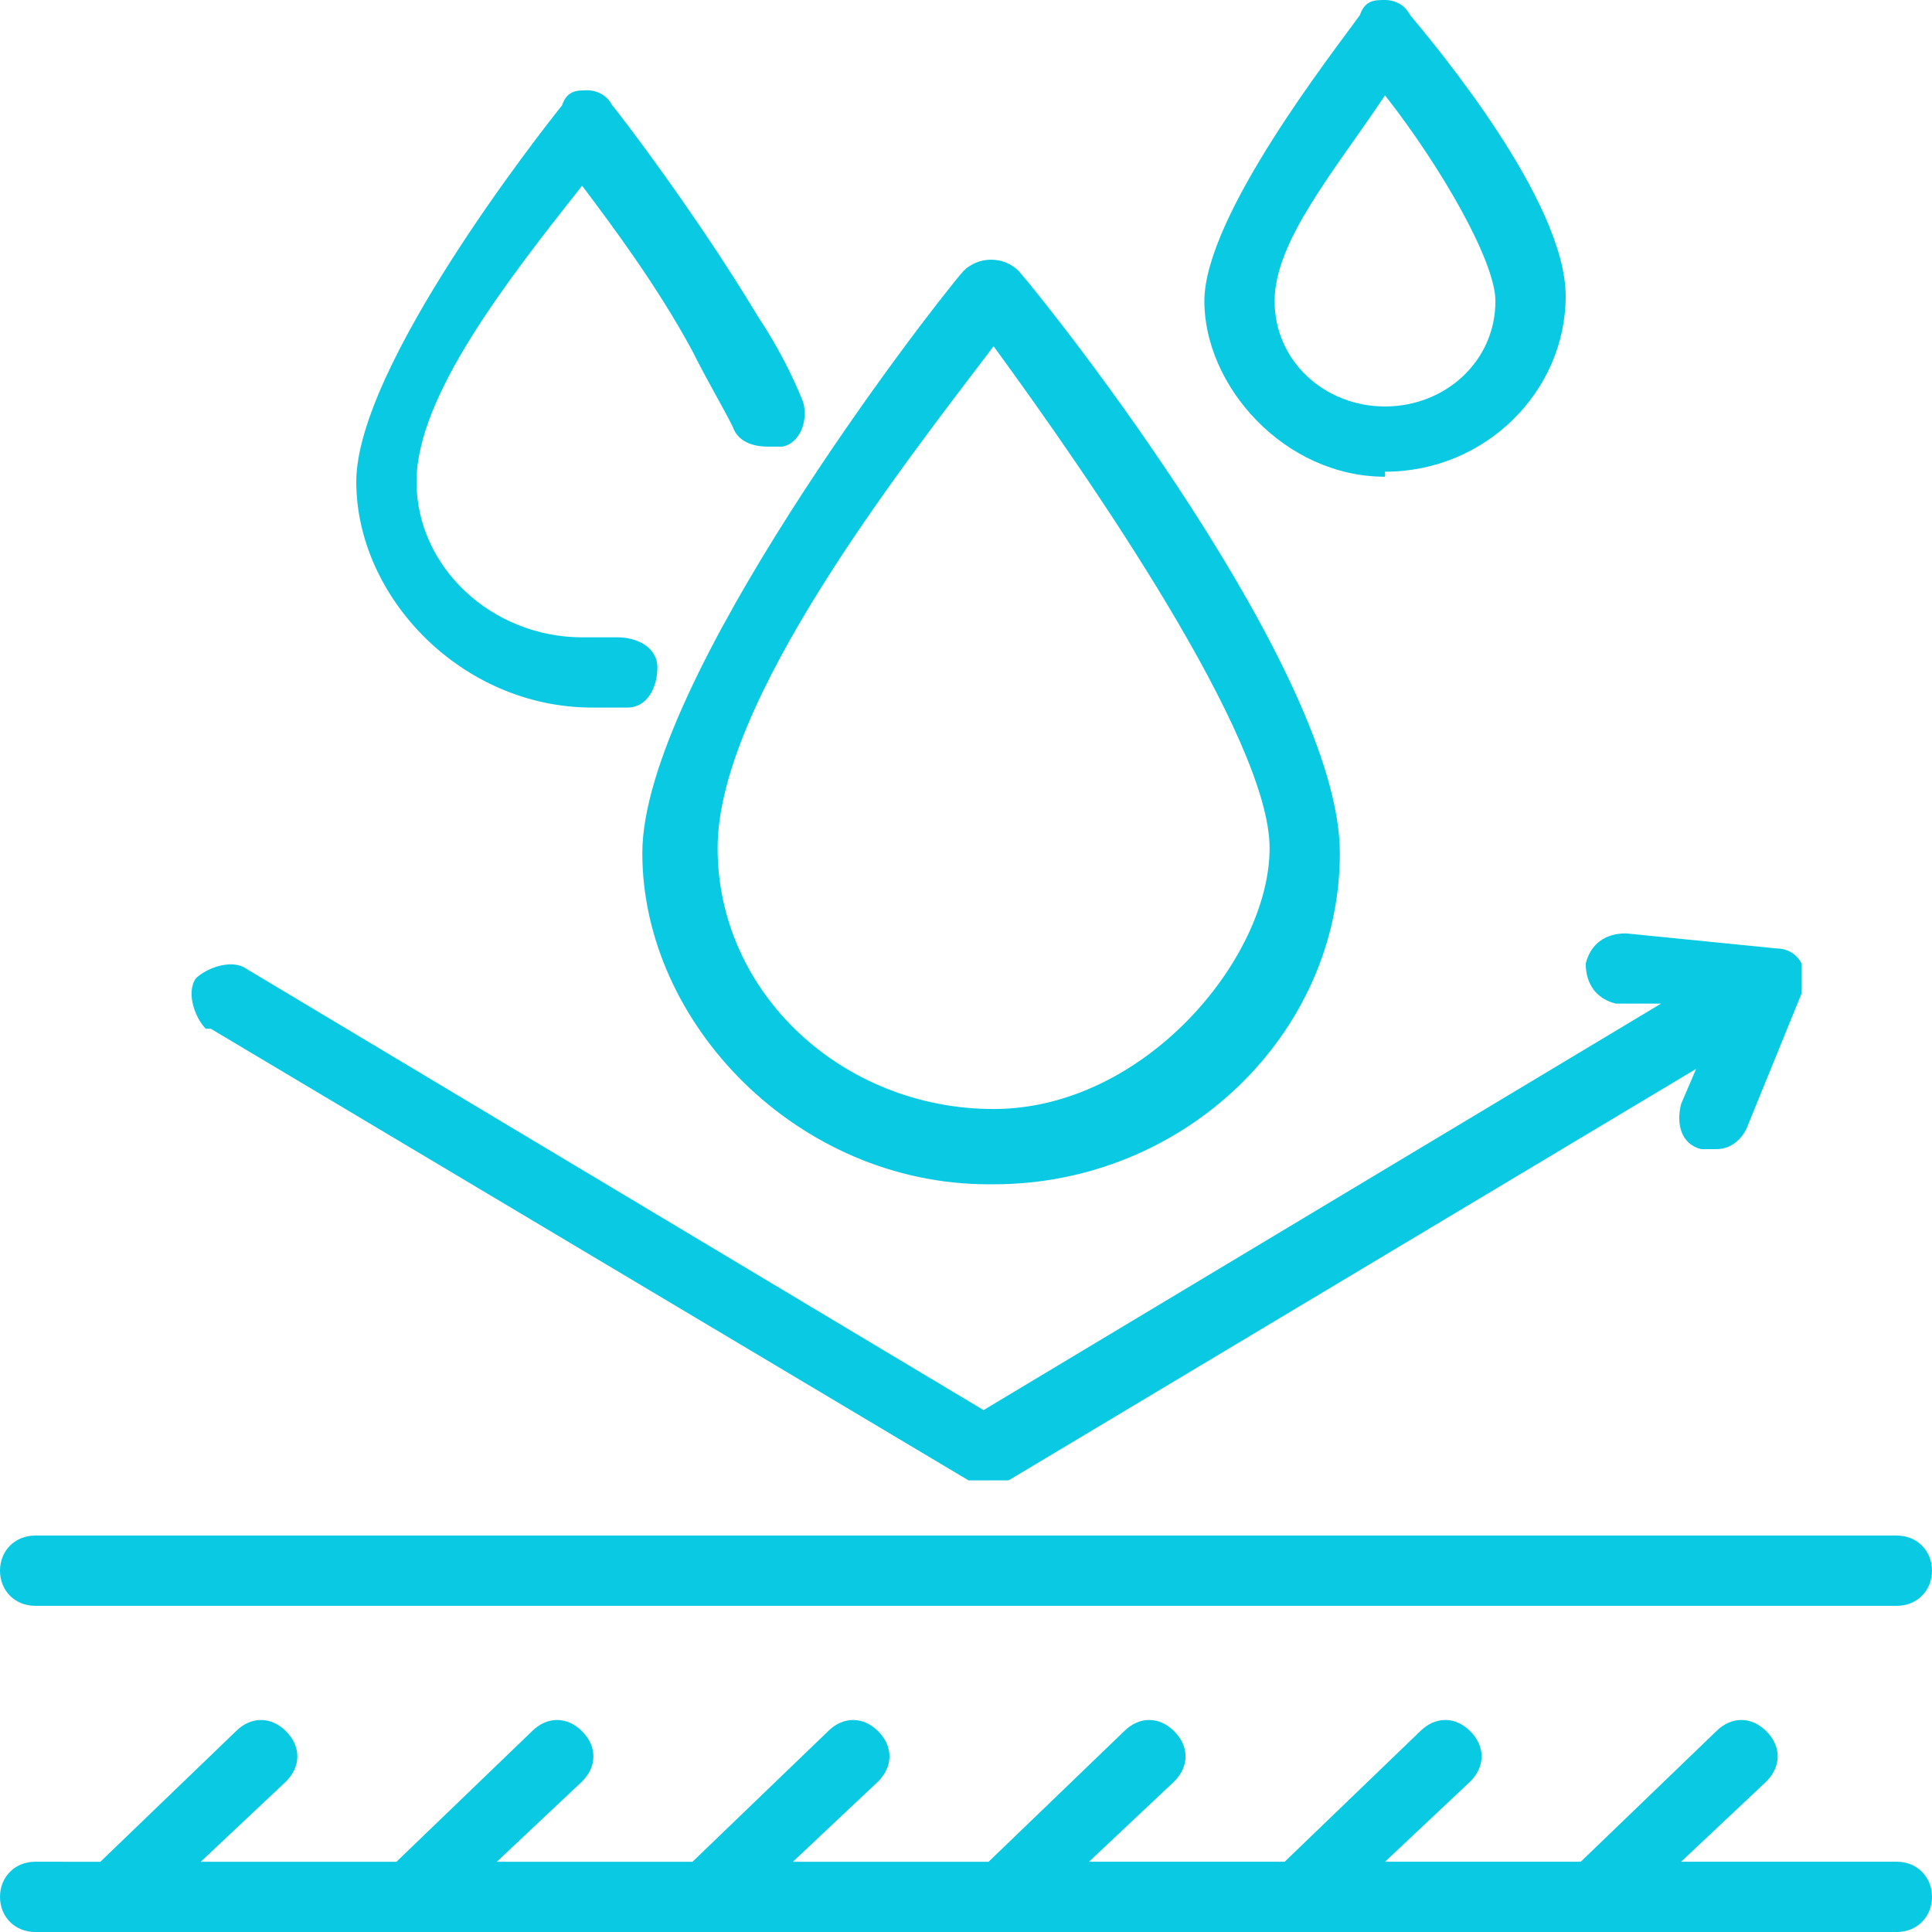
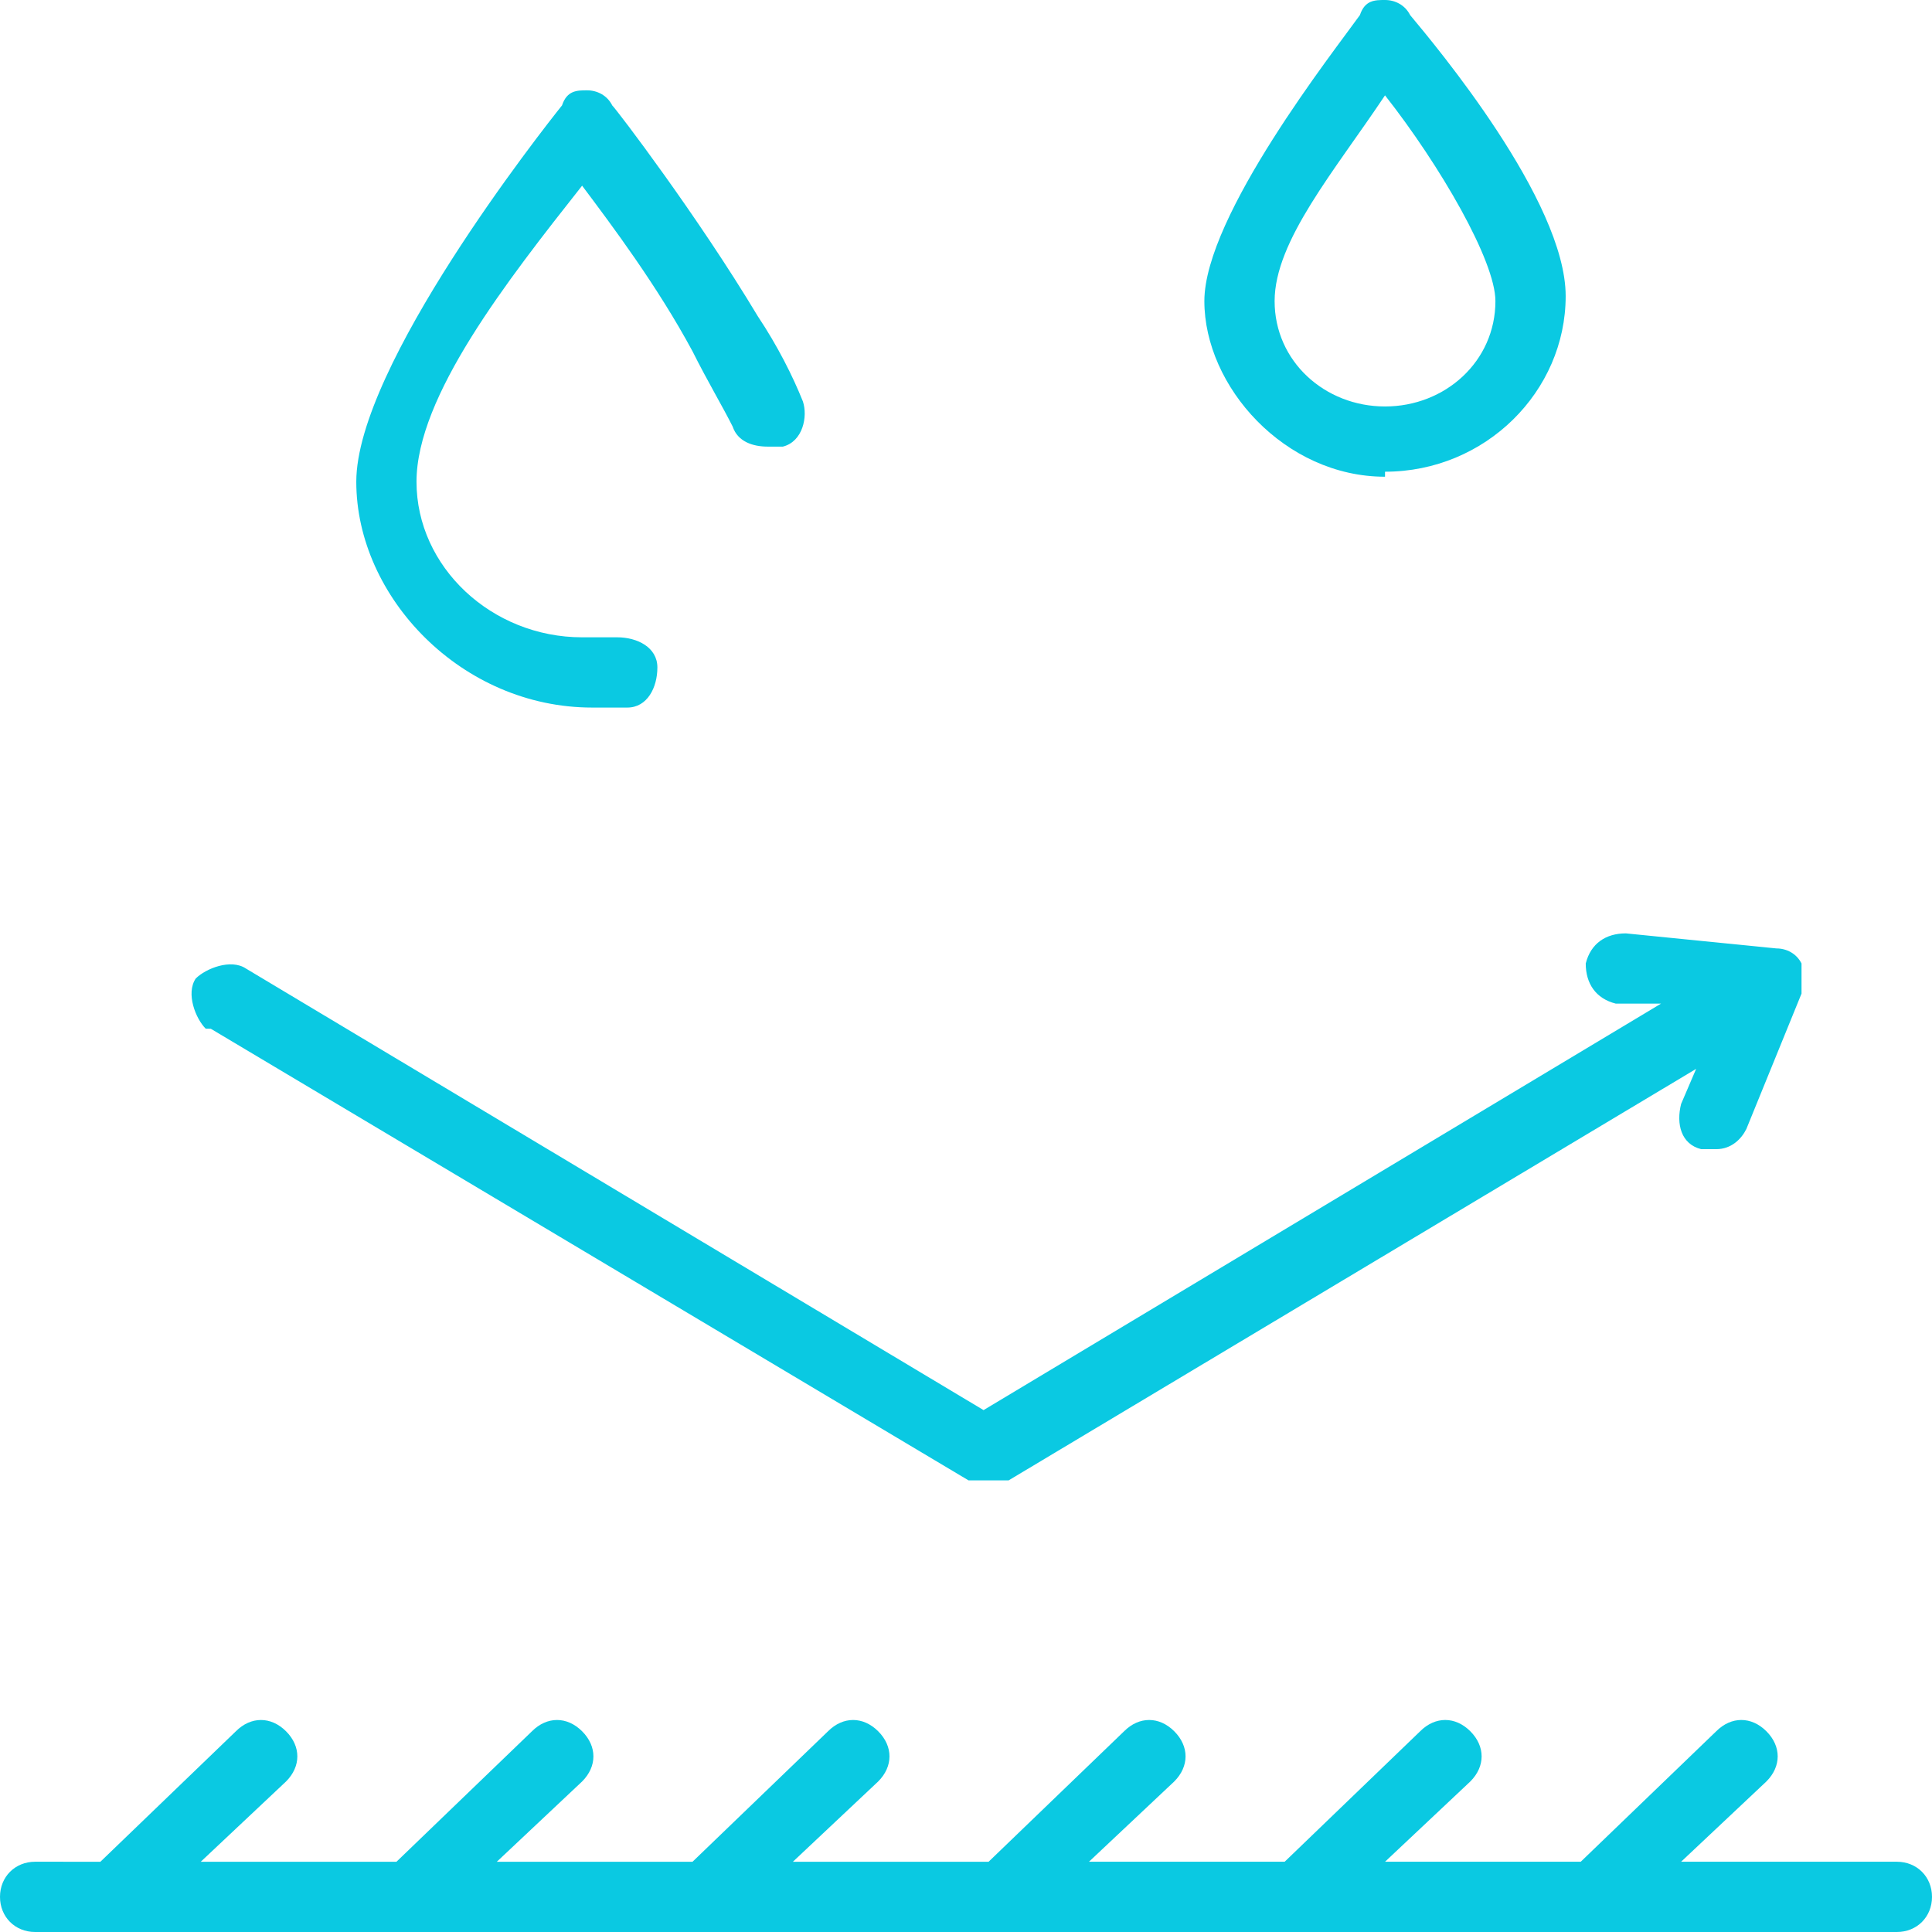
<svg xmlns="http://www.w3.org/2000/svg" id="Layer_1" version="1.1" viewBox="0 0 38.5 38.5">
  <defs>
    <style>
      .st0 {
        fill: #0ac9e2;
      }
    </style>
  </defs>
-   <path class="st0" d="M19.8,23.6c3.8,0,6.9-3,6.9-6.6s-5.7-10.8-6.4-11.6c-.3-.3-.8-.3-1.1,0-.7.8-6.4,8.2-6.4,11.6s3.1,6.6,6.9,6.6ZM19.8,6.9c1.9,2.6,5.5,7.8,5.5,10s-2.5,5.2-5.5,5.2-5.5-2.3-5.5-5.2,3.6-7.5,5.5-10Z" />
  <path class="st0" d="M27.6,9.4c2,0,3.6-1.6,3.6-3.5S28.6.9,28.1.3c-.1-.2-.3-.3-.5-.3s-.4,0-.5.3c-.5.7-3.1,4-3.1,5.7s1.6,3.5,3.6,3.5ZM27.6,1.9c1.1,1.4,2.2,3.3,2.2,4.1,0,1.2-1,2.1-2.2,2.1s-2.2-.9-2.2-2.1,1.2-2.6,2.2-4.1Z" />
  <path class="st0" d="M11.6,14.1c.3,0,.6,0,.9,0,.4,0,.6-.4.6-.8,0-.4-.4-.6-.8-.6-.2,0-.4,0-.7,0-1.8,0-3.3-1.4-3.3-3.1s1.8-4,3.3-5.9c.6.8,1.5,2,2.2,3.3,0,0,0,0,0,0,.3.6.6,1.1.8,1.5.1.3.4.4.7.4s.2,0,.3,0c.4-.1.5-.6.4-.9-.2-.5-.5-1.1-.9-1.7,0,0,0,0,0,0-1.2-2-2.8-4.1-2.9-4.2-.1-.2-.3-.3-.5-.3s-.4,0-.5.3c-.4.5-4.1,5.2-4.1,7.5s2.1,4.5,4.7,4.5Z" />
  <path class="st0" d="M4.2,20.5l15.1,9c.1,0,.2,0,.4,0s.2,0,.4,0l13.7-8.2-.3.7c-.1.4,0,.8.4.9,0,0,.2,0,.3,0,.3,0,.5-.2.6-.4l1.1-2.7c0-.2,0-.4,0-.6-.1-.2-.3-.3-.5-.3l-3-.3c-.4,0-.7.2-.8.6,0,.4.2.7.6.8h.9c0,0-13.5,8.1-13.5,8.1l-14.7-8.8c-.3-.2-.8,0-1,.2-.2.3,0,.8.2,1Z" />
-   <path class="st0" d="M.7,32h37.1c.4,0,.7-.3.7-.7s-.3-.7-.7-.7H.7C.3,30.6,0,30.9,0,31.3s.3.7.7.7Z" />
  <path class="st0" d="M37.8,37.1h-4.3l1.7-1.6c.3-.3.3-.7,0-1-.3-.3-.7-.3-1,0l-2.7,2.6h-3.9l1.7-1.6c.3-.3.3-.7,0-1-.3-.3-.7-.3-1,0l-2.7,2.6h-3.9l1.7-1.6c.3-.3.3-.7,0-1-.3-.3-.7-.3-1,0l-2.7,2.6h-3.9l1.7-1.6c.3-.3.3-.7,0-1-.3-.3-.7-.3-1,0l-2.7,2.6h-3.9l1.7-1.6c.3-.3.3-.7,0-1-.3-.3-.7-.3-1,0l-2.7,2.6h-3.9l1.7-1.6c.3-.3.3-.7,0-1-.3-.3-.7-.3-1,0l-2.7,2.6H.7C.3,37.1,0,37.4,0,37.8s.3.7.7.7h37.1c.4,0,.7-.3.7-.7s-.3-.7-.7-.7Z" />
</svg>